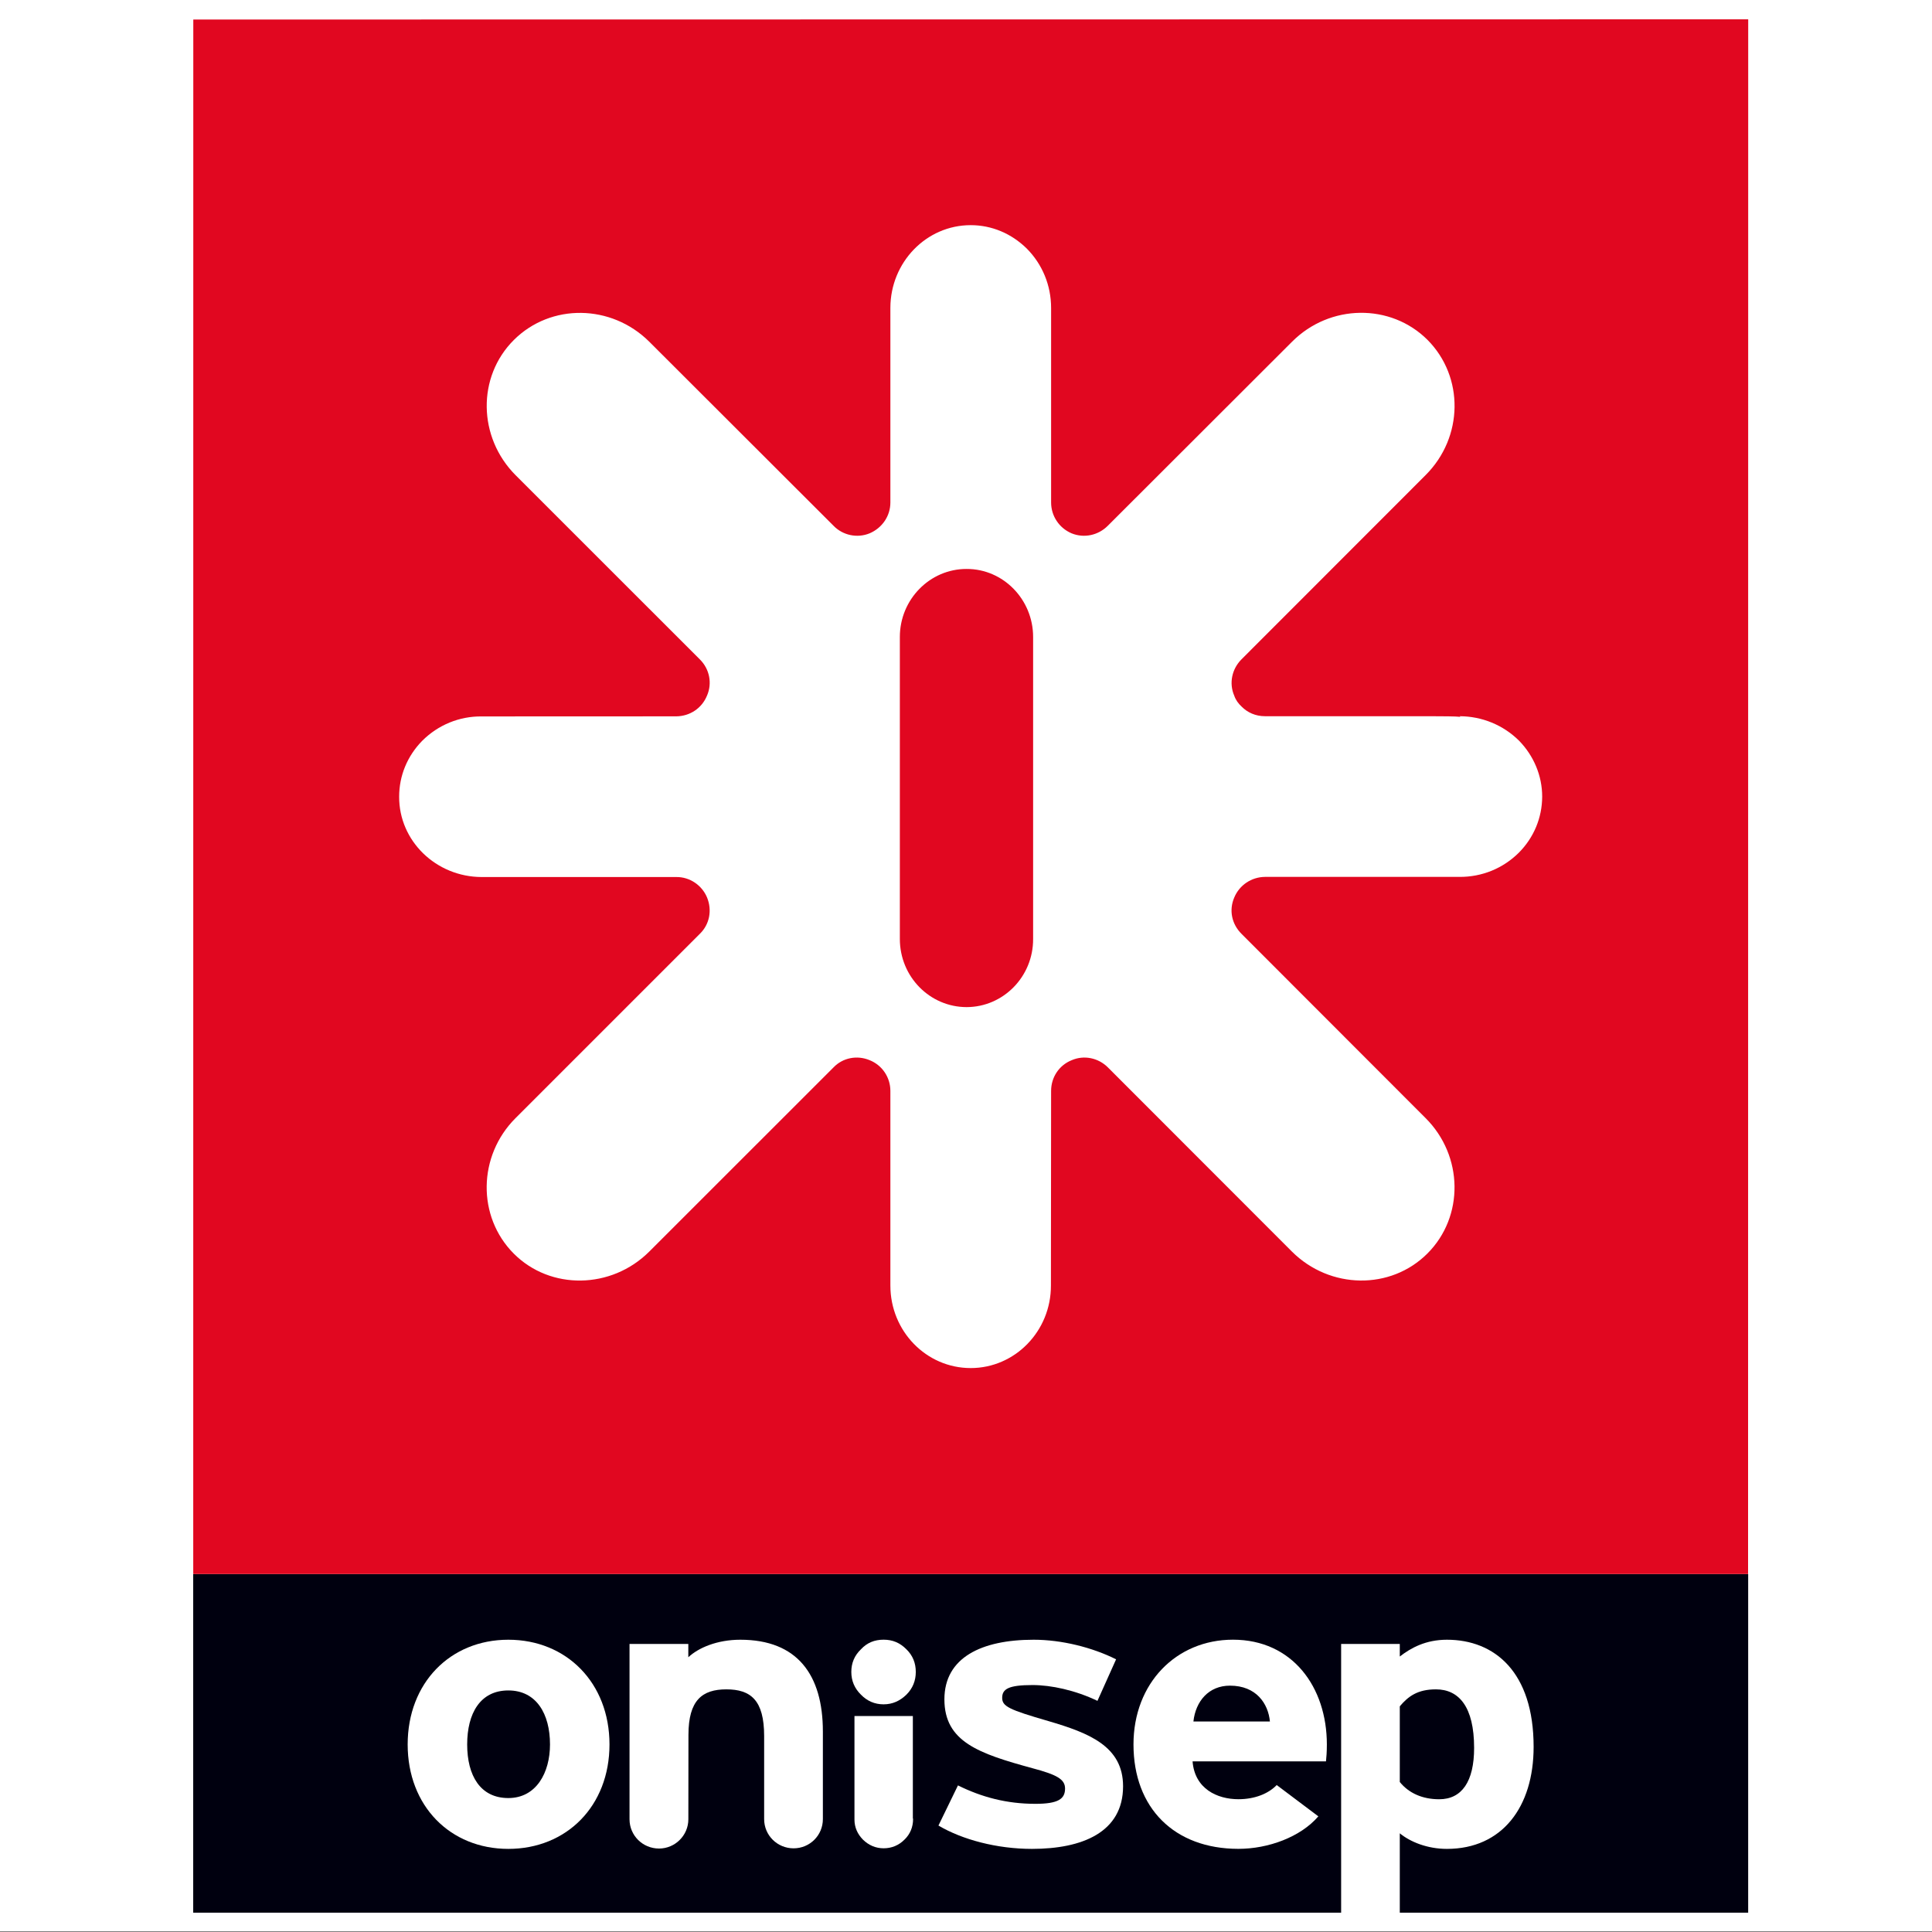
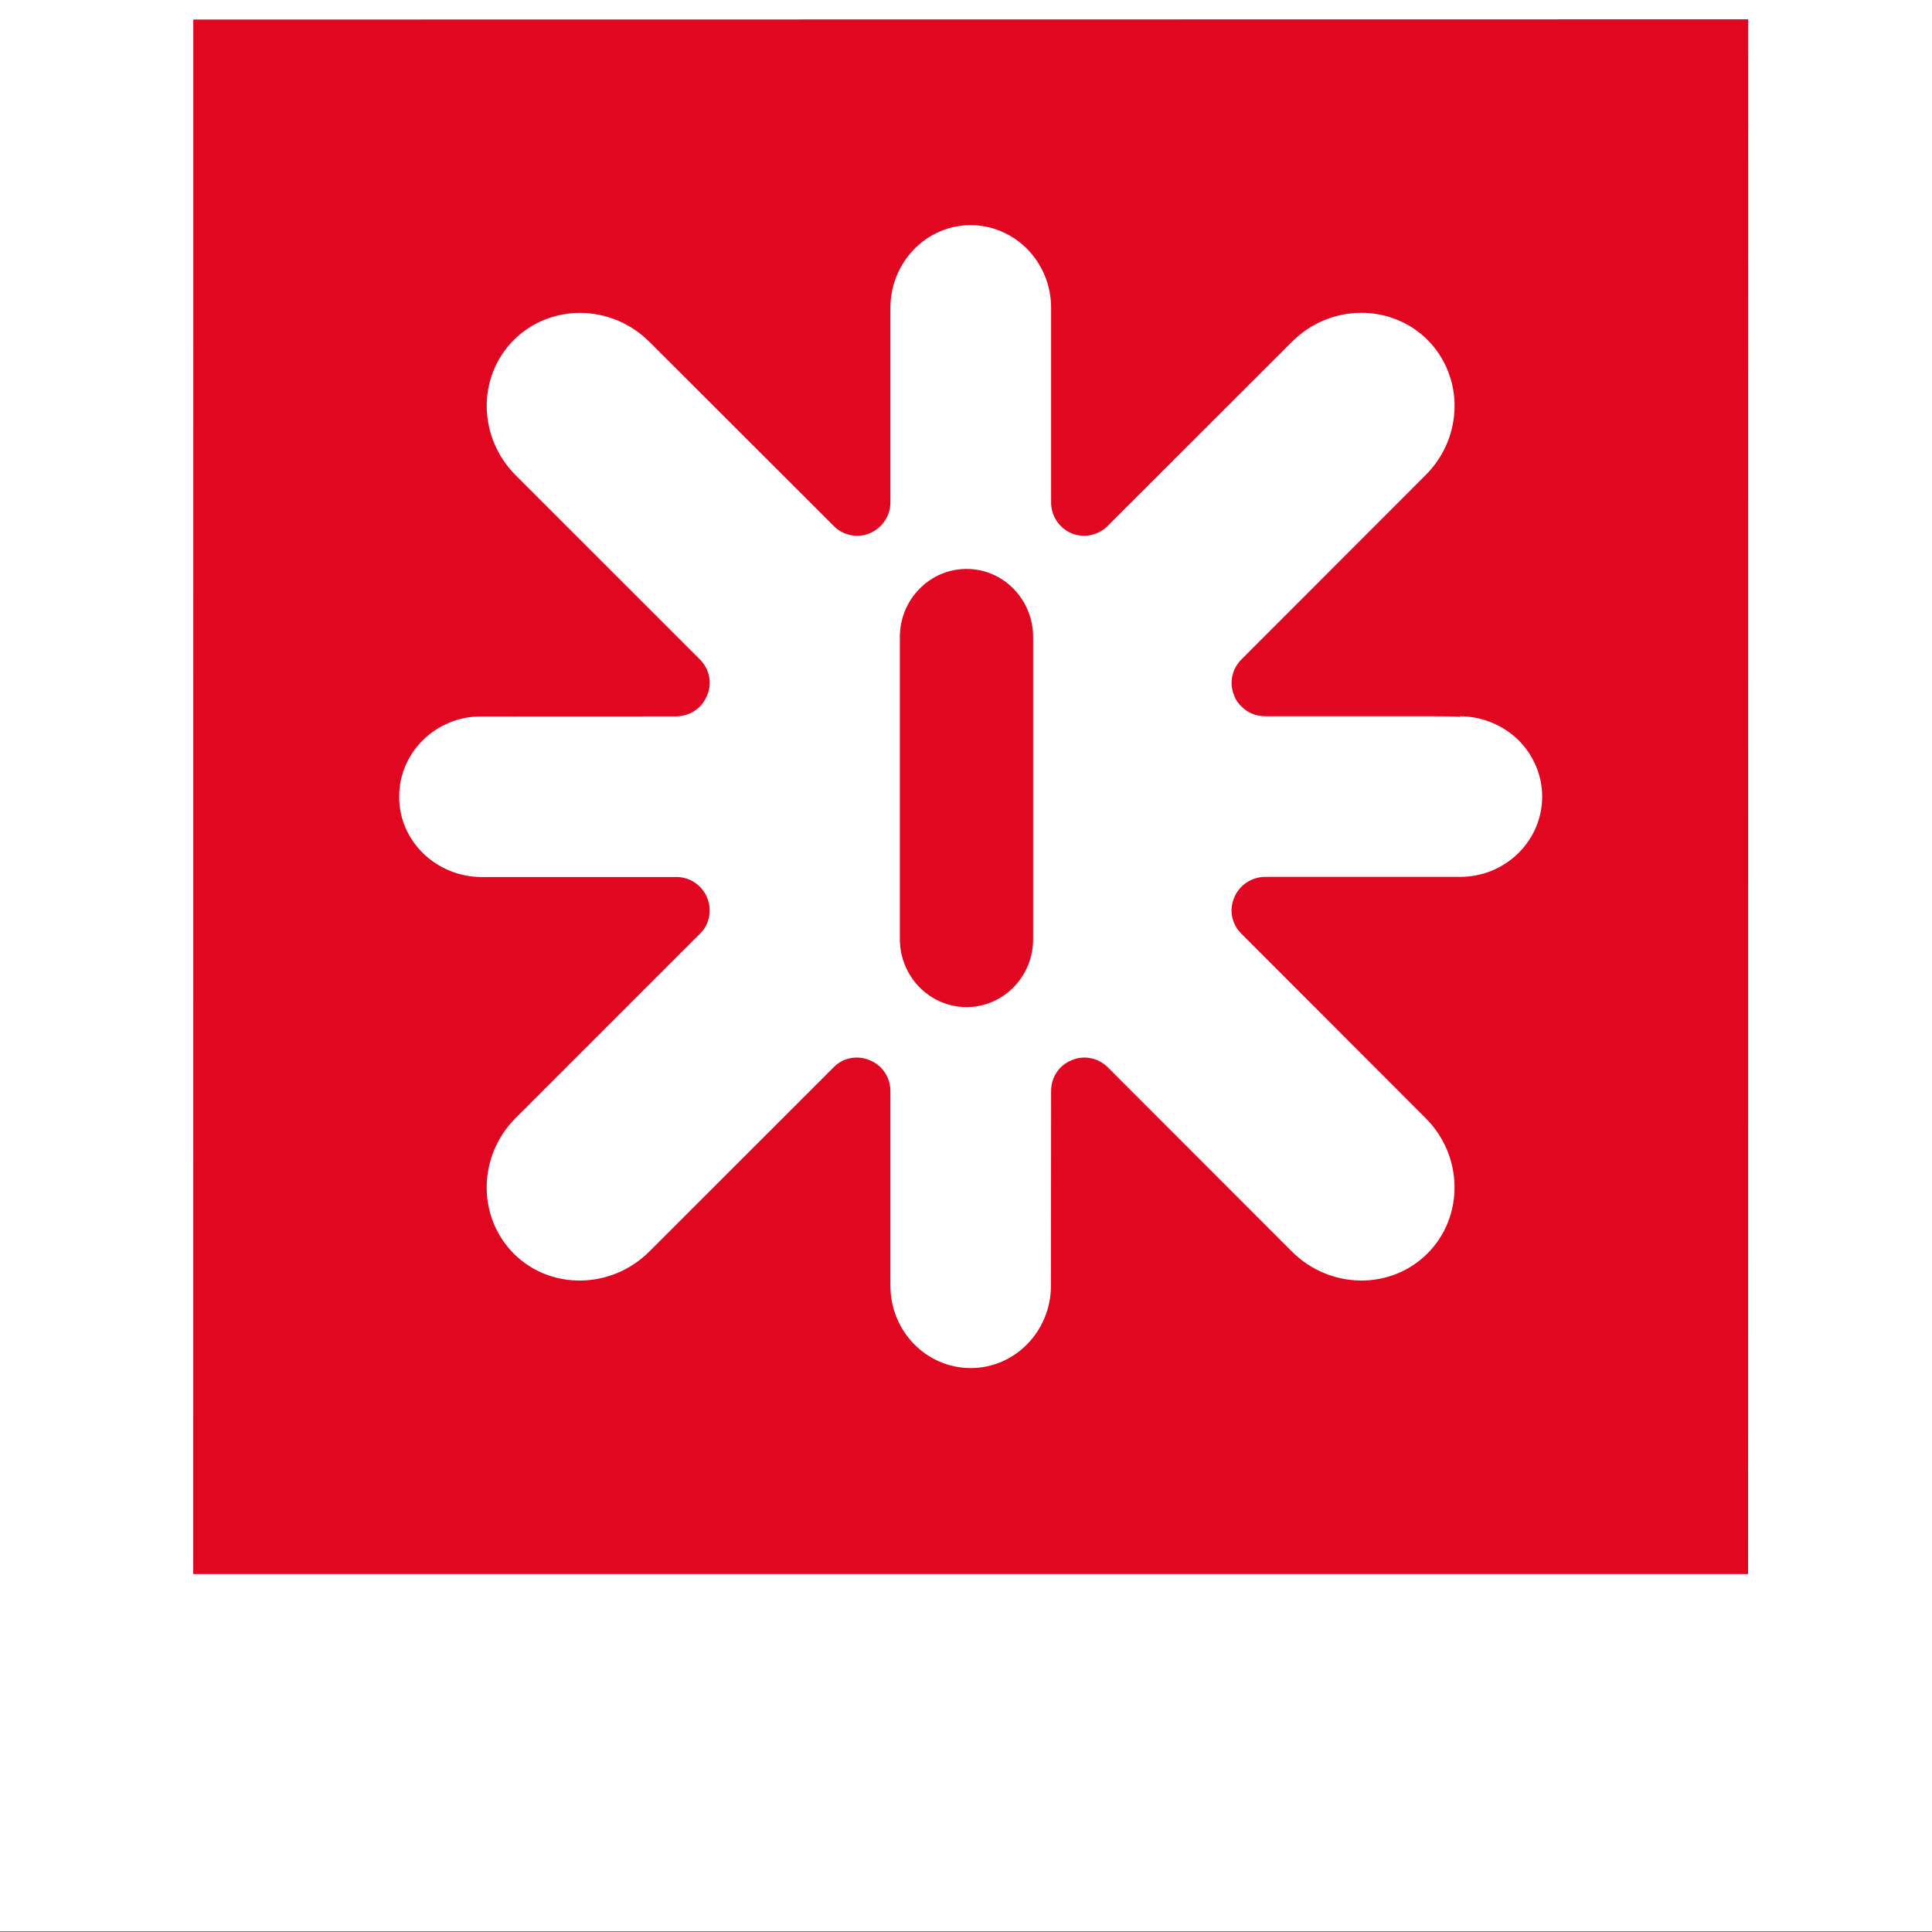
<svg xmlns="http://www.w3.org/2000/svg" width="100" height="100" viewBox="0 0 100 100" fill="none">
  <rect x="0" y="0" width="100" height="100" fill="#333333" stroke="none" />
  <rect width="100" height="99.974" fill="white" />
-   <path d="M10 99H90.485V81.473H10V99Z" fill="#00000F" />
  <path d="M90.487 1L10.005 1.011L10.002 81.473H90.48L90.487 1.142" fill="#E10720" />
  <path d="M53.474 48.599C53.483 50.552 51.928 52.125 50.031 52.128C48.127 52.125 46.576 50.555 46.576 48.599V32.969C46.576 31.029 48.127 29.445 50.031 29.449C51.928 29.442 53.474 31.029 53.474 32.969V48.599ZM78.625 38.337C77.801 37.523 76.711 37.078 75.549 37.071L75.594 37.104C75.27 37.071 74.77 37.078 73.968 37.071H65.473C64.996 37.071 64.57 36.884 64.265 36.572C64.098 36.42 63.962 36.233 63.885 36.01C63.604 35.367 63.762 34.627 64.257 34.13L73.785 24.596C75.754 22.634 75.79 19.503 73.885 17.589C71.978 15.689 68.829 15.729 66.876 17.688L57.339 27.214C56.846 27.709 56.111 27.869 55.463 27.604C54.813 27.326 54.405 26.697 54.405 26.009V15.941C54.405 14.771 53.953 13.677 53.142 12.862C52.354 12.089 51.336 11.654 50.245 11.654C47.939 11.654 46.091 13.581 46.086 15.93V26.009C46.086 26.707 45.663 27.326 45.013 27.604C44.371 27.869 43.623 27.709 43.144 27.214L33.6 17.681C31.643 15.74 28.513 15.689 26.598 17.596C24.685 19.503 24.734 22.634 26.687 24.596L36.224 34.13C36.727 34.627 36.872 35.367 36.596 36.002C36.331 36.654 35.716 37.071 34.999 37.078L24.929 37.082C23.78 37.071 22.687 37.516 21.86 38.337C21.087 39.123 20.66 40.145 20.66 41.235C20.649 43.532 22.575 45.388 24.929 45.395H35.008C35.703 45.388 36.331 45.818 36.596 46.451C36.868 47.112 36.727 47.848 36.224 48.334L26.685 57.873C24.731 59.825 24.685 62.973 26.593 64.887C28.489 66.788 31.643 66.736 33.6 64.787L43.144 55.247C43.623 54.748 44.36 54.603 45.013 54.875C45.663 55.135 46.086 55.764 46.086 56.466V66.541C46.086 68.895 47.939 70.811 50.245 70.811C52.537 70.811 54.405 68.895 54.396 66.531L54.405 56.466C54.405 55.764 54.813 55.138 55.472 54.875C56.111 54.599 56.846 54.755 57.339 55.243L66.876 64.787C68.838 66.736 71.978 66.788 73.885 64.879C75.79 62.973 75.749 59.825 73.785 57.869L64.265 48.34C63.749 47.83 63.604 47.104 63.885 46.455C64.15 45.814 64.775 45.395 65.473 45.388H75.54C76.711 45.395 77.801 44.945 78.616 44.134C79.391 43.354 79.819 42.327 79.823 41.235C79.823 40.155 79.391 39.123 78.625 38.337Z" fill="white" />
  <path d="M26.311 87.497C24.856 87.497 24.181 88.684 24.181 90.293C24.181 91.899 24.856 93.067 26.311 93.067C27.765 93.067 28.468 91.743 28.468 90.293C28.468 88.713 27.765 87.497 26.311 87.497ZM26.311 95.698C23.301 95.698 21.101 93.479 21.101 90.293C21.101 87.111 23.301 84.872 26.311 84.872C29.328 84.872 31.547 87.111 31.547 90.293C31.547 93.479 29.328 95.698 26.311 95.698Z" fill="white" />
  <path d="M53.416 95.698C51.595 95.698 49.806 95.219 48.574 94.49L49.584 92.412C50.82 93.025 52.114 93.366 53.59 93.366C54.778 93.366 55.127 93.111 55.127 92.575C55.127 92.098 54.715 91.861 53.441 91.523C50.663 90.765 48.882 90.155 48.882 87.958C48.882 85.797 50.799 84.872 53.504 84.872C54.951 84.872 56.537 85.269 57.769 85.886L56.804 88.036C55.653 87.484 54.405 87.218 53.441 87.218C52.2 87.218 51.873 87.423 51.873 87.88C51.873 88.321 52.223 88.493 54.274 89.085C56.343 89.694 58.13 90.375 58.13 92.456C58.13 94.847 56.007 95.698 53.416 95.698Z" fill="white" />
  <path d="M63.662 87.249C62.566 87.249 61.885 88.052 61.771 89.105H65.731C65.644 88.181 65.027 87.249 63.662 87.249ZM68.633 91.167H61.727C61.838 92.588 63 93.127 64.101 93.127C64.936 93.127 65.644 92.847 66.083 92.394L68.237 94.014C67.315 95.086 65.644 95.696 64.101 95.696C60.78 95.696 58.669 93.581 58.669 90.293C58.669 87.111 60.891 84.87 63.818 84.87C66.894 84.87 68.678 87.319 68.678 90.293C68.678 90.687 68.654 90.966 68.633 91.167Z" fill="white" />
  <path d="M74.324 87.441C73.379 87.441 72.894 87.795 72.453 88.319V92.236C72.919 92.813 73.624 93.129 74.493 93.129C75.662 93.129 76.3 92.214 76.3 90.471C76.3 88.337 75.509 87.441 74.324 87.441ZM74.892 95.698C73.885 95.698 73.003 95.342 72.453 94.892V99H69.417V85.091H72.453V85.741C73.03 85.293 73.798 84.872 74.892 84.872C77.36 84.872 79.38 86.541 79.38 90.418C79.38 93.522 77.756 95.698 74.892 95.698Z" fill="white" />
  <path d="M42.592 94.134V89.627C42.592 86.692 41.273 84.872 38.32 84.872C37.113 84.872 36.144 85.293 35.627 85.779V85.091H32.584V94.163C32.584 95.005 33.266 95.68 34.112 95.68C34.939 95.68 35.629 95.005 35.629 94.163L35.634 89.799C35.634 87.996 36.351 87.441 37.596 87.441C38.855 87.441 39.552 87.996 39.552 89.858V94.156C39.552 94.999 40.235 95.669 41.077 95.669C41.913 95.669 42.592 94.999 42.592 94.156" fill="white" />
  <path d="M47.249 88.822H44.227V94.183C44.227 94.58 44.383 94.93 44.664 95.217C44.969 95.516 45.332 95.667 45.739 95.667C46.149 95.667 46.521 95.516 46.817 95.217C47.113 94.93 47.261 94.566 47.261 94.15L47.249 94.109V88.822ZM45.735 88.216C46.194 88.216 46.579 88.041 46.913 87.718C47.245 87.388 47.401 86.991 47.401 86.539C47.401 86.08 47.245 85.686 46.913 85.365C46.579 85.026 46.194 84.87 45.735 84.87C45.269 84.87 44.879 85.026 44.565 85.365C44.227 85.686 44.064 86.08 44.064 86.539C44.064 86.991 44.227 87.388 44.565 87.718C44.879 88.041 45.269 88.216 45.735 88.216Z" fill="white" />
</svg>